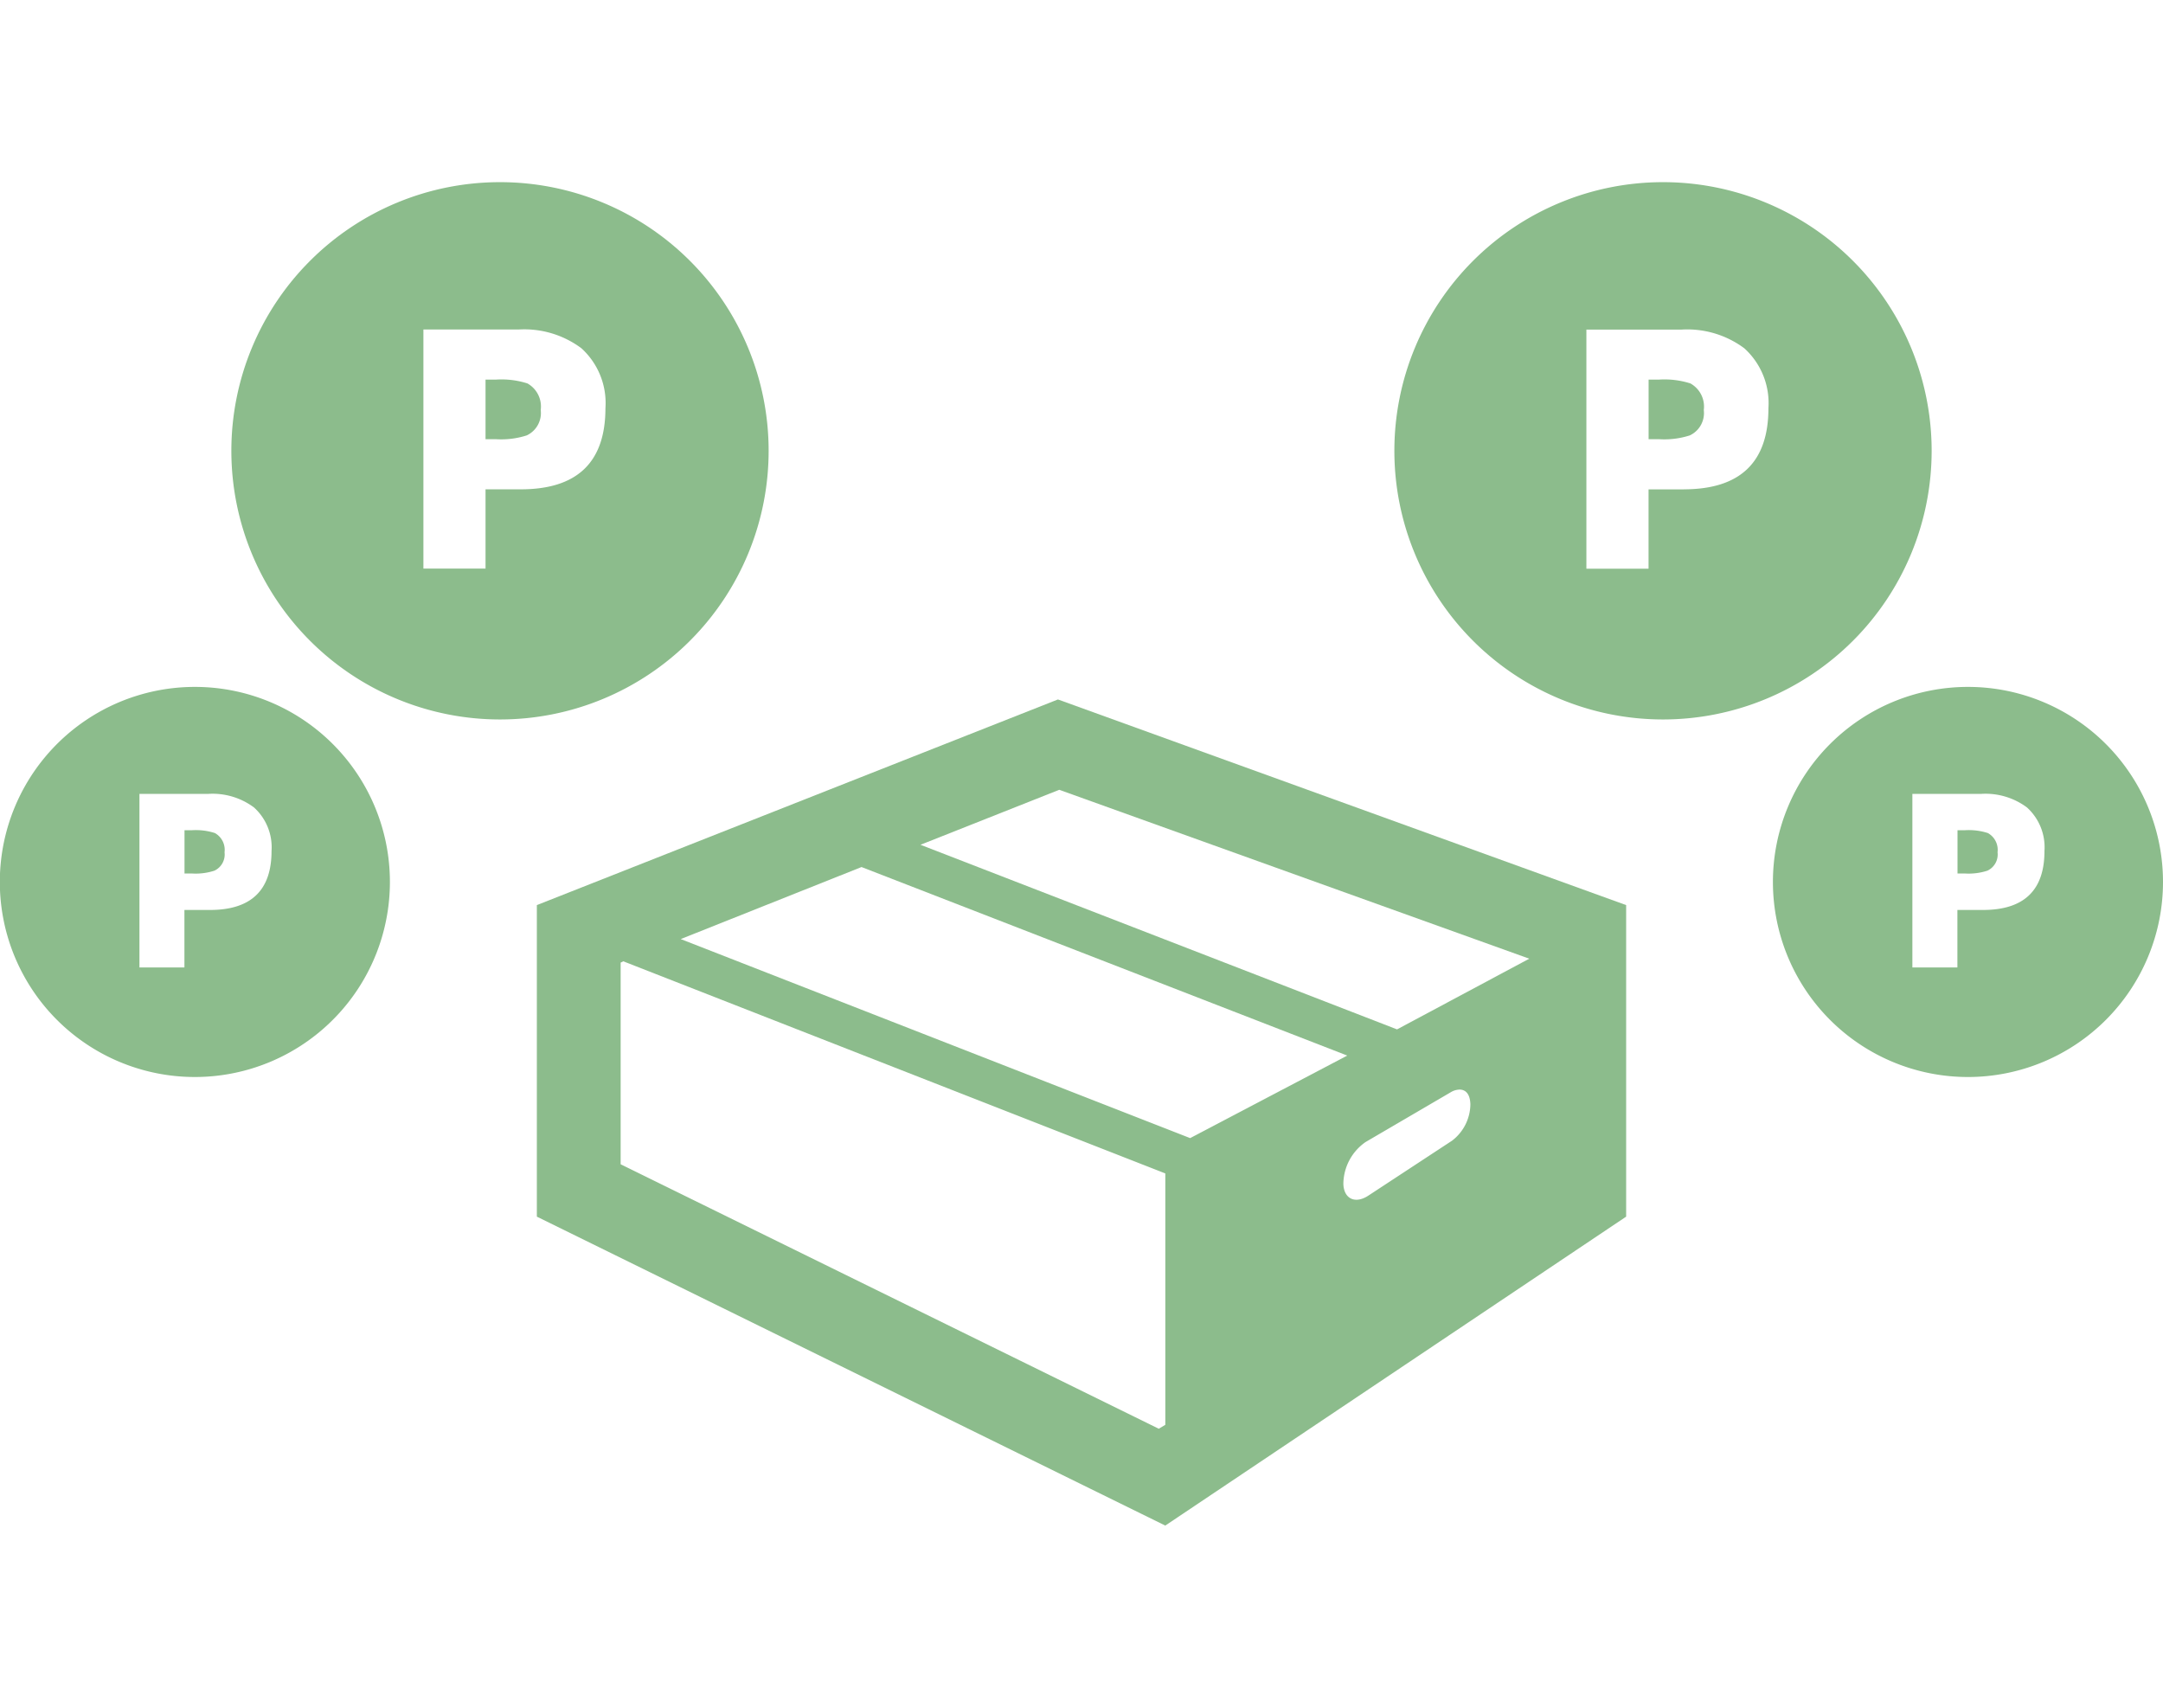
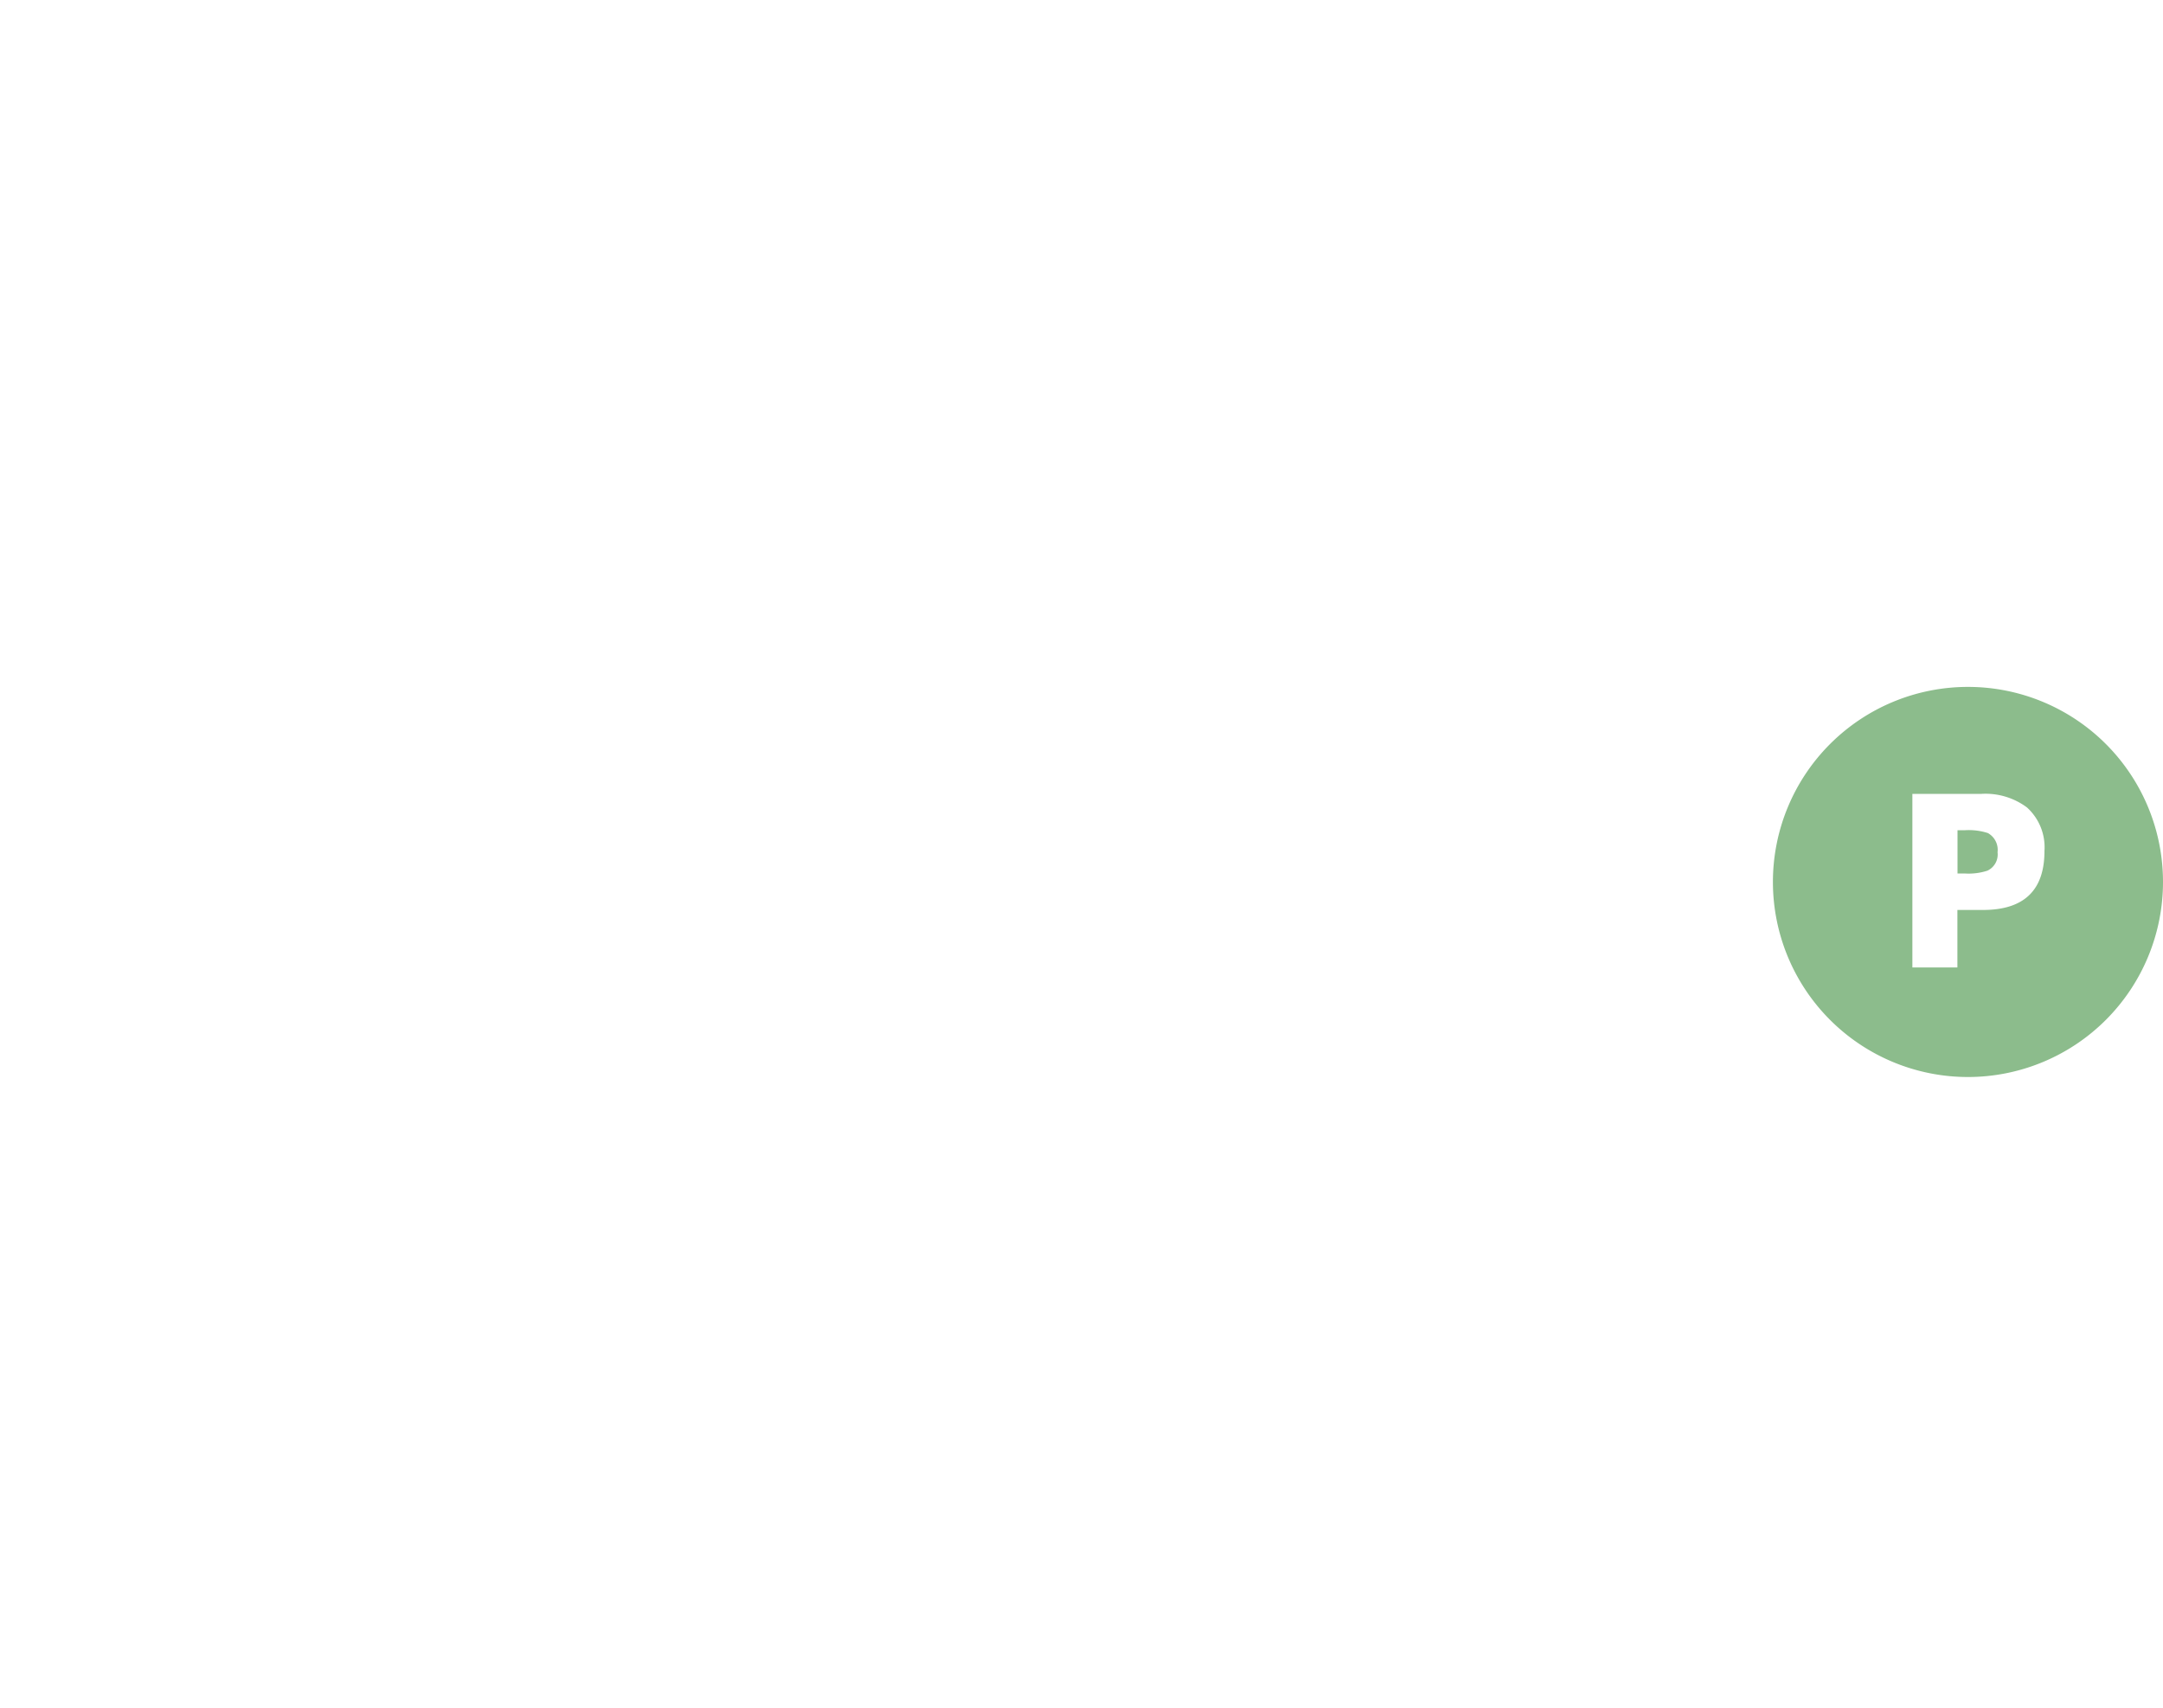
<svg xmlns="http://www.w3.org/2000/svg" viewBox="0 0 76 60">
  <defs>
    <style>.a{fill:#8cbc8c;}</style>
  </defs>
  <title>icon04_1</title>
-   <path class="a" d="M59.394,13.471a3.009,3.009,0,0,0-1.1-.134h-.368v2.094h.368a2.929,2.929,0,0,0,1.081-.134.867.867,0,0,0,.49-.891A.93.93,0,0,0,59.394,13.471ZM58.432,6.4a9.439,9.439,0,1,0,9.439,9.439A9.439,9.439,0,0,0,58.432,6.4Zm.729,10.795H57.924v2.785H55.74v-8.4h3.342a3.358,3.358,0,0,1,2.207.657,2.6,2.6,0,0,1,.847,2.106Q62.136,17.192,59.16,17.192Z" />
  <path class="a" d="M69.847,29.269a2.184,2.184,0,0,0-.8-.1h-.267v1.521h.267a2.126,2.126,0,0,0,.785-.1.629.629,0,0,0,.355-.647A.675.675,0,0,0,69.847,29.269Zm-.7-5.135A6.853,6.853,0,1,0,76,30.987,6.852,6.852,0,0,0,69.148,24.134Zm.529,7.836h-.9v2.022H67.194v-6.1H69.62a2.438,2.438,0,0,1,1.6.477,1.887,1.887,0,0,1,.615,1.529Q71.837,31.97,69.677,31.971Z" />
-   <path class="a" d="M18.531,13.471a3.009,3.009,0,0,0-1.1-.134H17.06v2.094h.368a2.929,2.929,0,0,0,1.081-.134.867.867,0,0,0,.49-.891A.93.93,0,0,0,18.531,13.471ZM17.568,6.4a9.439,9.439,0,1,0,9.439,9.439A9.439,9.439,0,0,0,17.568,6.4ZM18.3,17.192H17.06v2.785H14.877v-8.4h3.342a3.358,3.358,0,0,1,2.207.657,2.6,2.6,0,0,1,.847,2.106Q21.272,17.192,18.3,17.192Z" />
-   <path class="a" d="M7.551,29.269a2.184,2.184,0,0,0-.8-.1H6.483v1.521H6.75a2.126,2.126,0,0,0,.785-.1.629.629,0,0,0,.355-.647A.675.675,0,0,0,7.551,29.269Zm-.7-5.135A6.853,6.853,0,1,0,13.7,30.987,6.852,6.852,0,0,0,6.852,24.134Zm.529,7.836h-.9v2.022H4.9v-6.1H7.324a2.438,2.438,0,0,1,1.6.477A1.887,1.887,0,0,1,9.541,29.9Q9.541,31.97,7.381,31.971Z" />
-   <path class="a" d="M37.172,24.575,18.863,31.8V42.746L40.944,53.6,57.137,42.746V31.8Zm.046,3.174,16.515,5.934-4.646,2.484L32.342,29.681Zm-6.947,2.714,17.067,6.624-5.52,2.9-17.9-6.993ZM21.9,33.775l19.045,7.453V50.06l-.23.138L21.807,40.906V33.821Zm29.35,4.508c.253-.017.4.161.414.506a1.629,1.629,0,0,1-.644,1.288L48.075,42.01c-.46.3-.857.109-.874-.414a1.809,1.809,0,0,1,.782-1.472l2.99-1.748A.626.626,0,0,1,51.249,38.284Z" />
</svg>